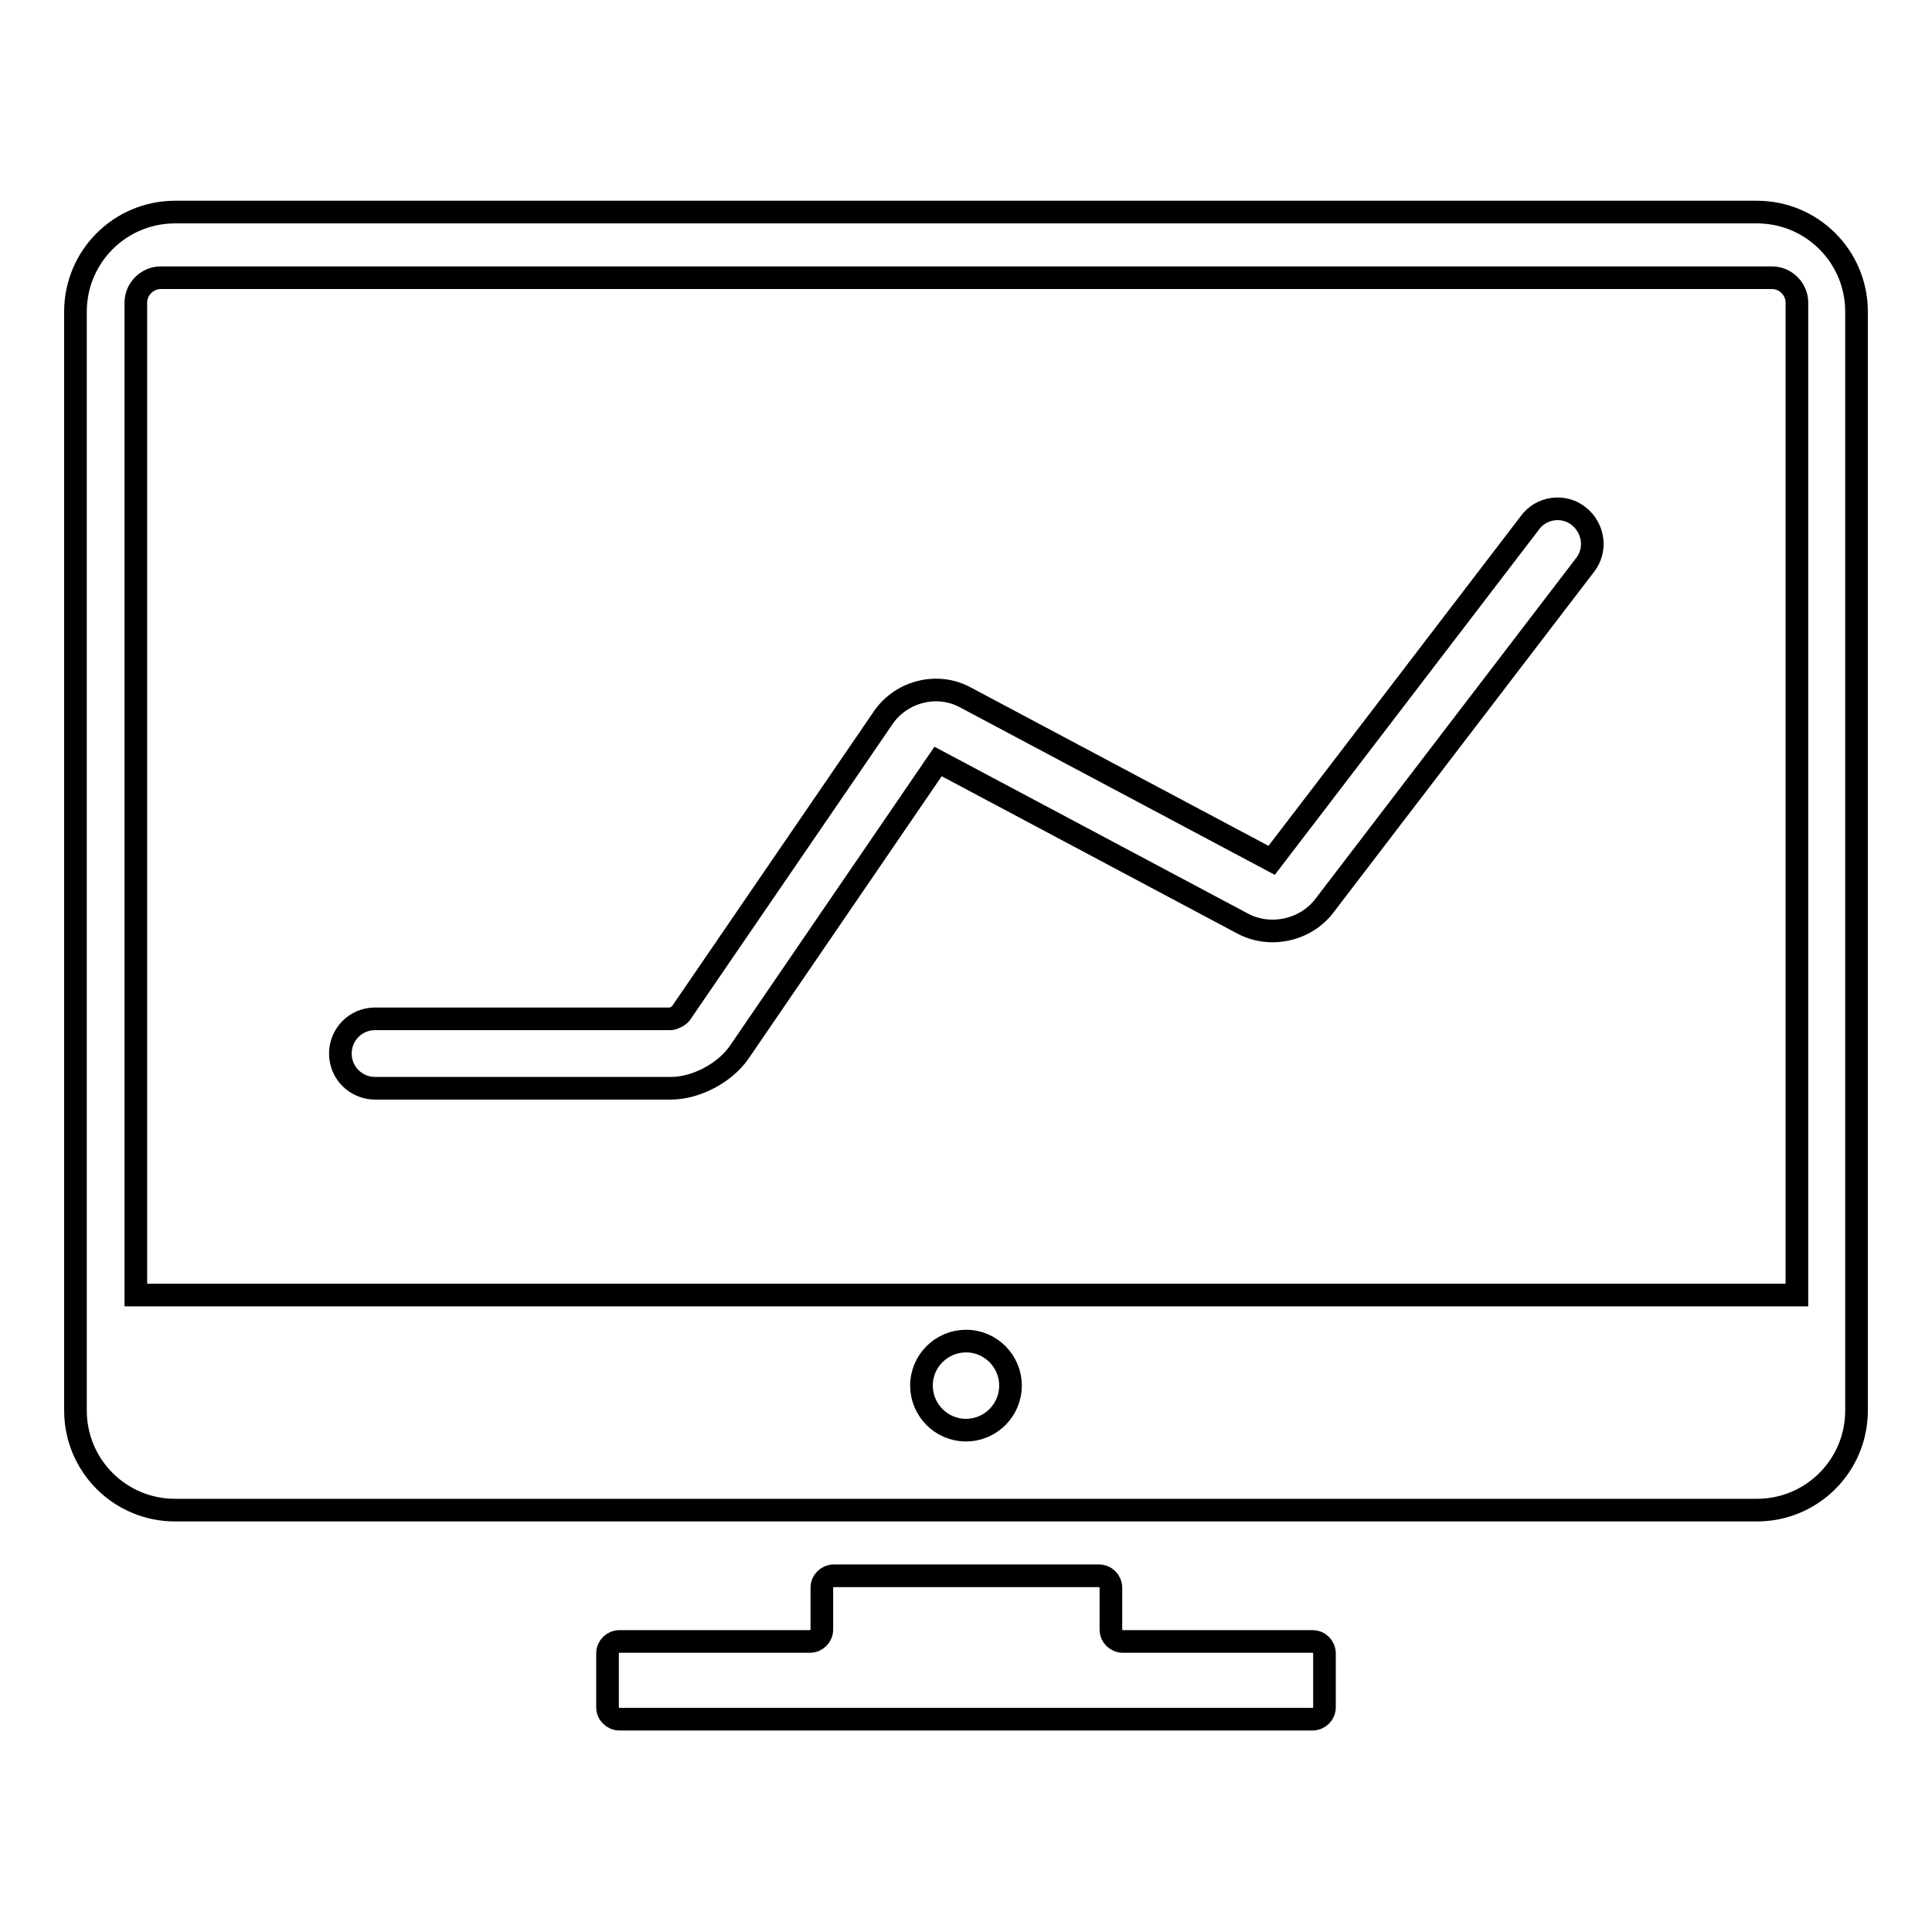
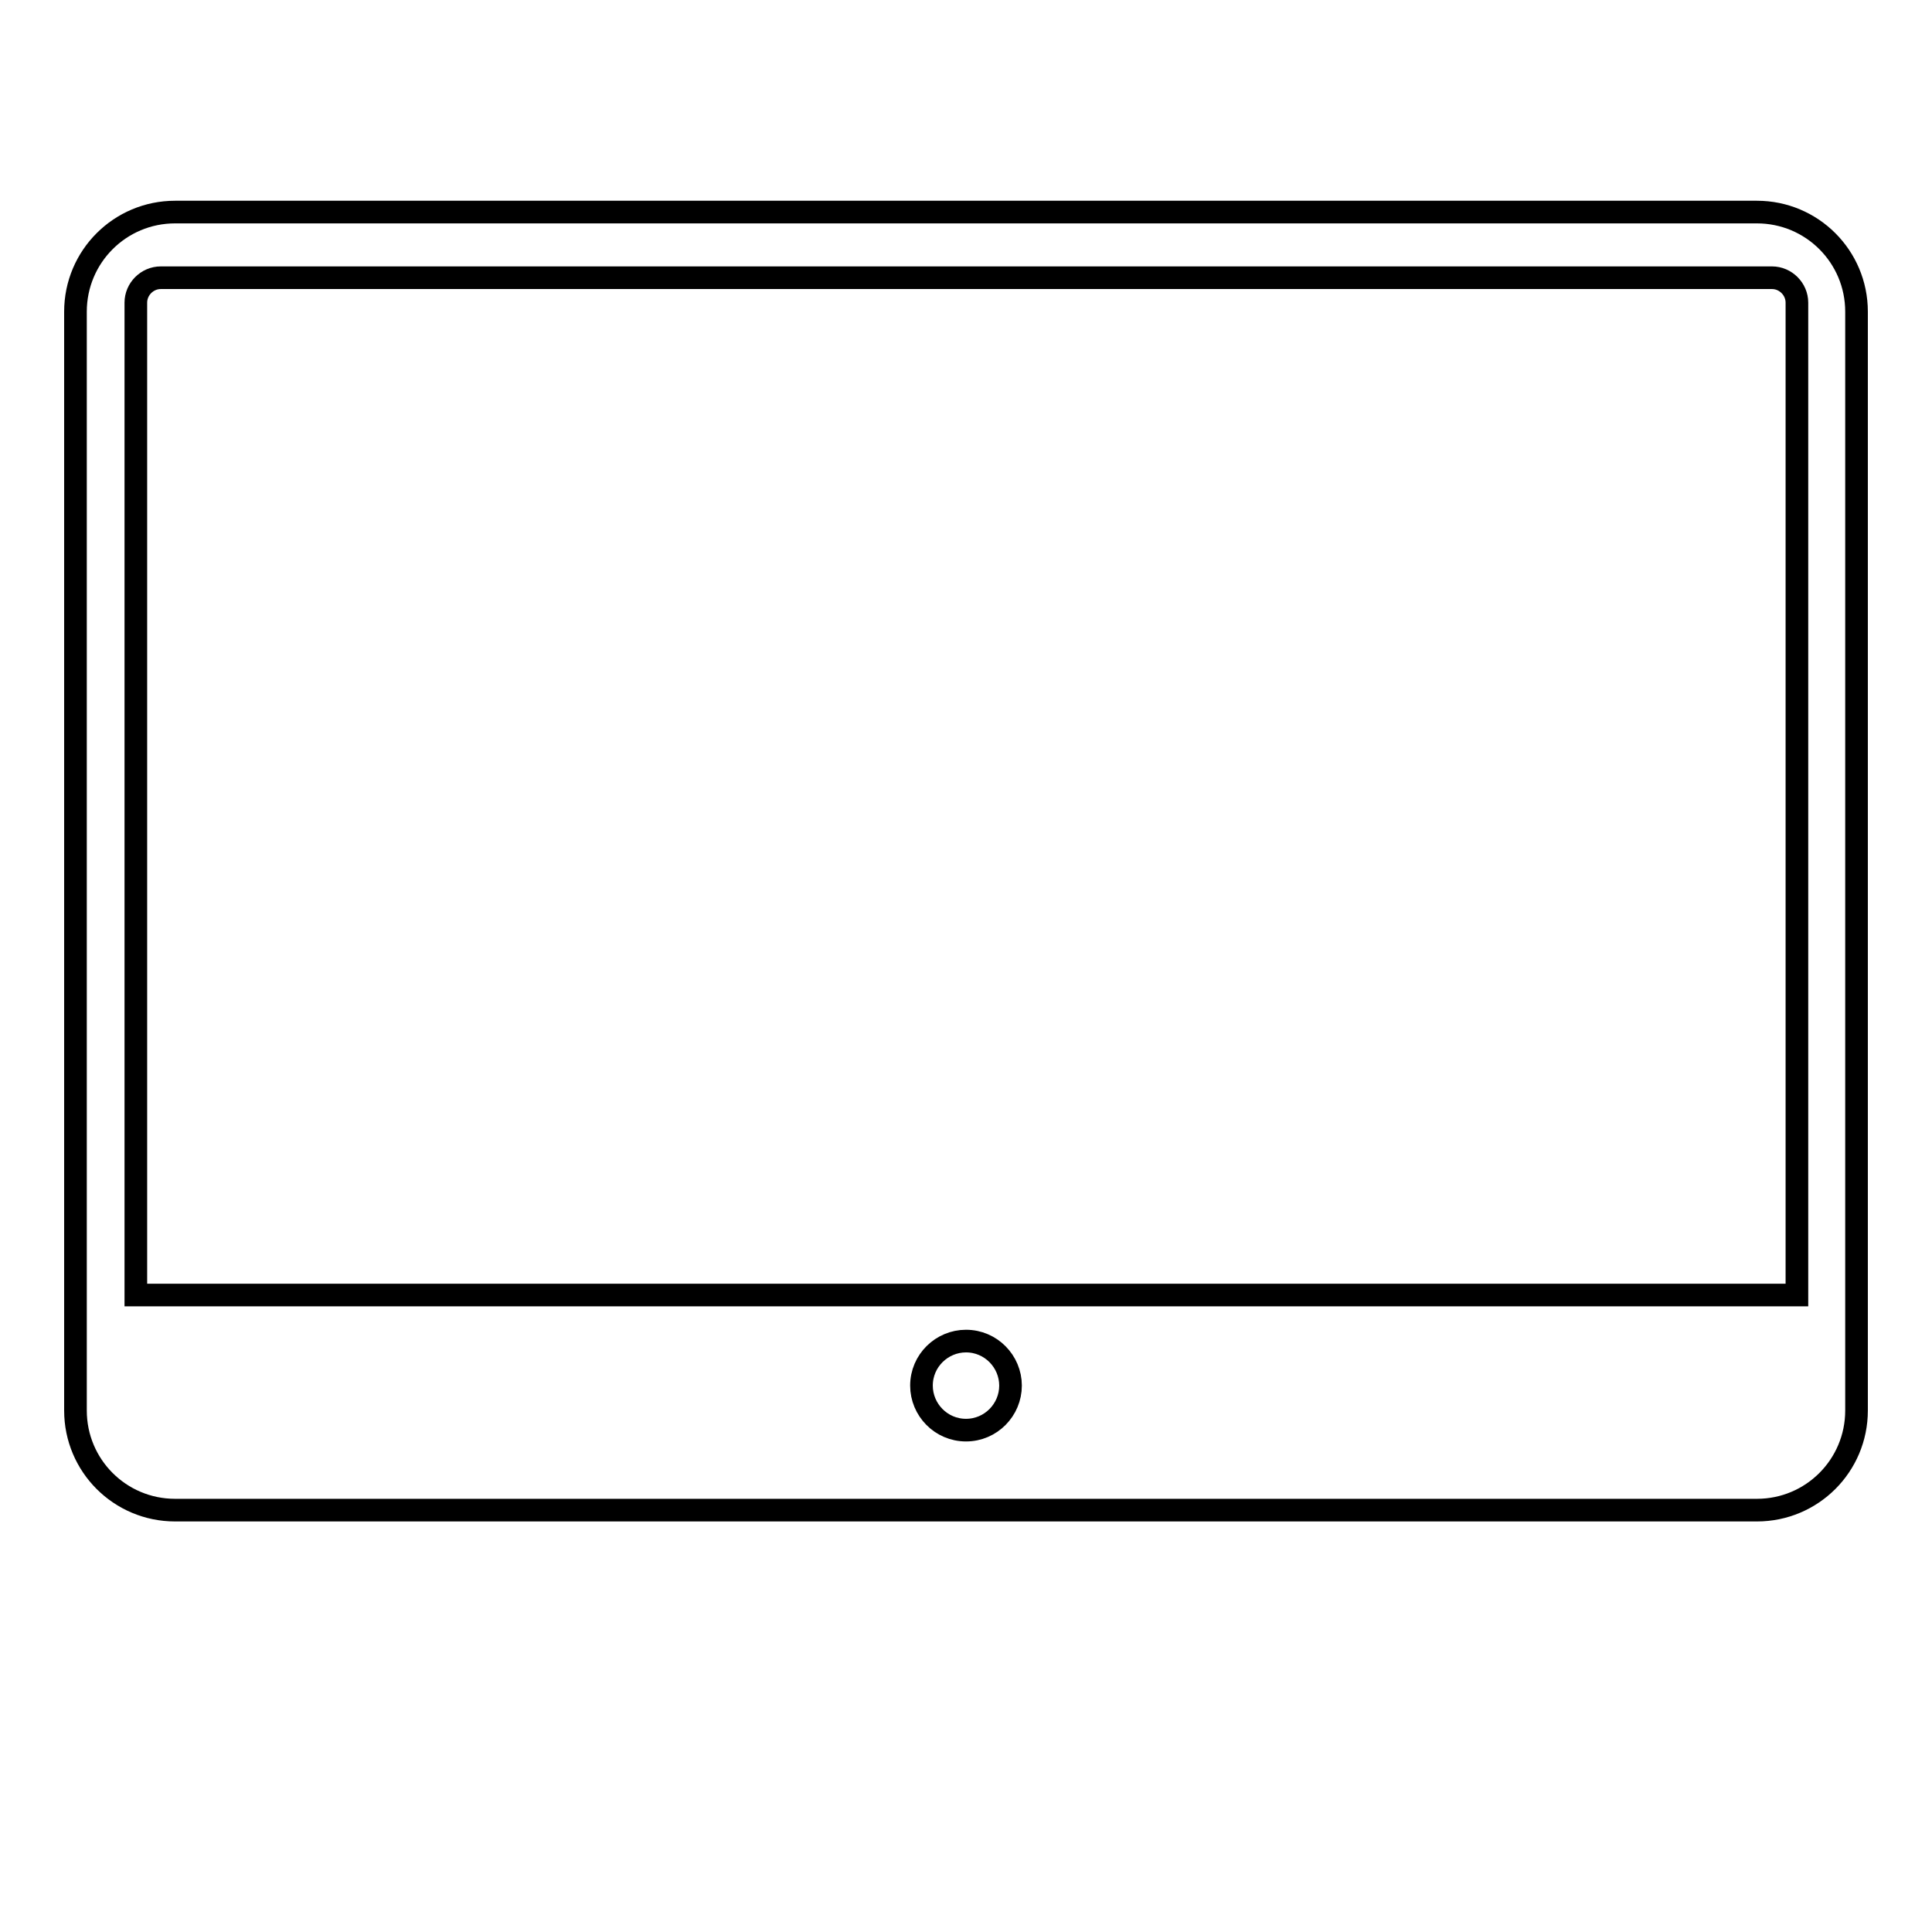
<svg xmlns="http://www.w3.org/2000/svg" version="1.1" x="0px" y="0px" viewBox="0 0 256 256" enable-background="new 0 0 256 256" xml:space="preserve">
  <g>
    <g>
-       <path stroke-width="3" fill-opacity="0" stroke="#000000" d="M147.2,210.4c0-0.9-0.7-1.6-1.6-1.6h-35.1c-0.9,0-1.6,0.7-1.6,1.6v5.5c0,0.9-0.7,1.6-1.6,1.6H82.1c-0.9,0-1.6,0.7-1.6,1.6v7.1c0,0.9,0.7,1.6,1.6,1.6h91.8c0.9,0,1.6-0.7,1.6-1.6v-7.1c0-0.9-0.7-1.6-1.6-1.6h-25.1c-0.9,0-1.6-0.7-1.6-1.6V210.4L147.2,210.4z" />
      <path stroke-width="3" fill-opacity="0" stroke="#000000" d="M232.8,28.1H23.2C15.9,28.1,10,34,10,41.3v145.6c0,7.3,5.9,13.2,13.2,13.2h209.6c7.3,0,13.2-5.9,13.2-13.2V41.3C246,34,240.1,28.1,232.8,28.1z M128,189.5c-3.3,0-5.9-2.7-5.9-5.9c0-3.3,2.7-5.9,5.9-5.9c3.3,0,5.9,2.7,5.9,5.9S131.3,189.5,128,189.5z M238,171.6H18V40.1c0-1.8,1.5-3.3,3.3-3.3h213.5c1.8,0,3.3,1.5,3.3,3.3V171.6L238,171.6z" />
-       <path stroke-width="3" fill-opacity="0" stroke="#000000" d="M209.2,68.4c-2-1.6-5-1.2-6.5,0.9L168.5,114l-40.6-21.6c-3.7-2-8.4-0.8-10.8,2.6l-26.9,39.3c-0.2,0.3-1,0.7-1.3,0.7H49.7c-2.6,0-4.6,2.1-4.6,4.6c0,2.6,2.1,4.6,4.6,4.6h39.2c3.3,0,7.1-2,9-4.7l26.4-38.6l40.4,21.5c3.6,1.9,8.3,0.9,10.8-2.4L210,74.9C211.6,72.9,211.2,70,209.2,68.4z" />
    </g>
  </g>
</svg>